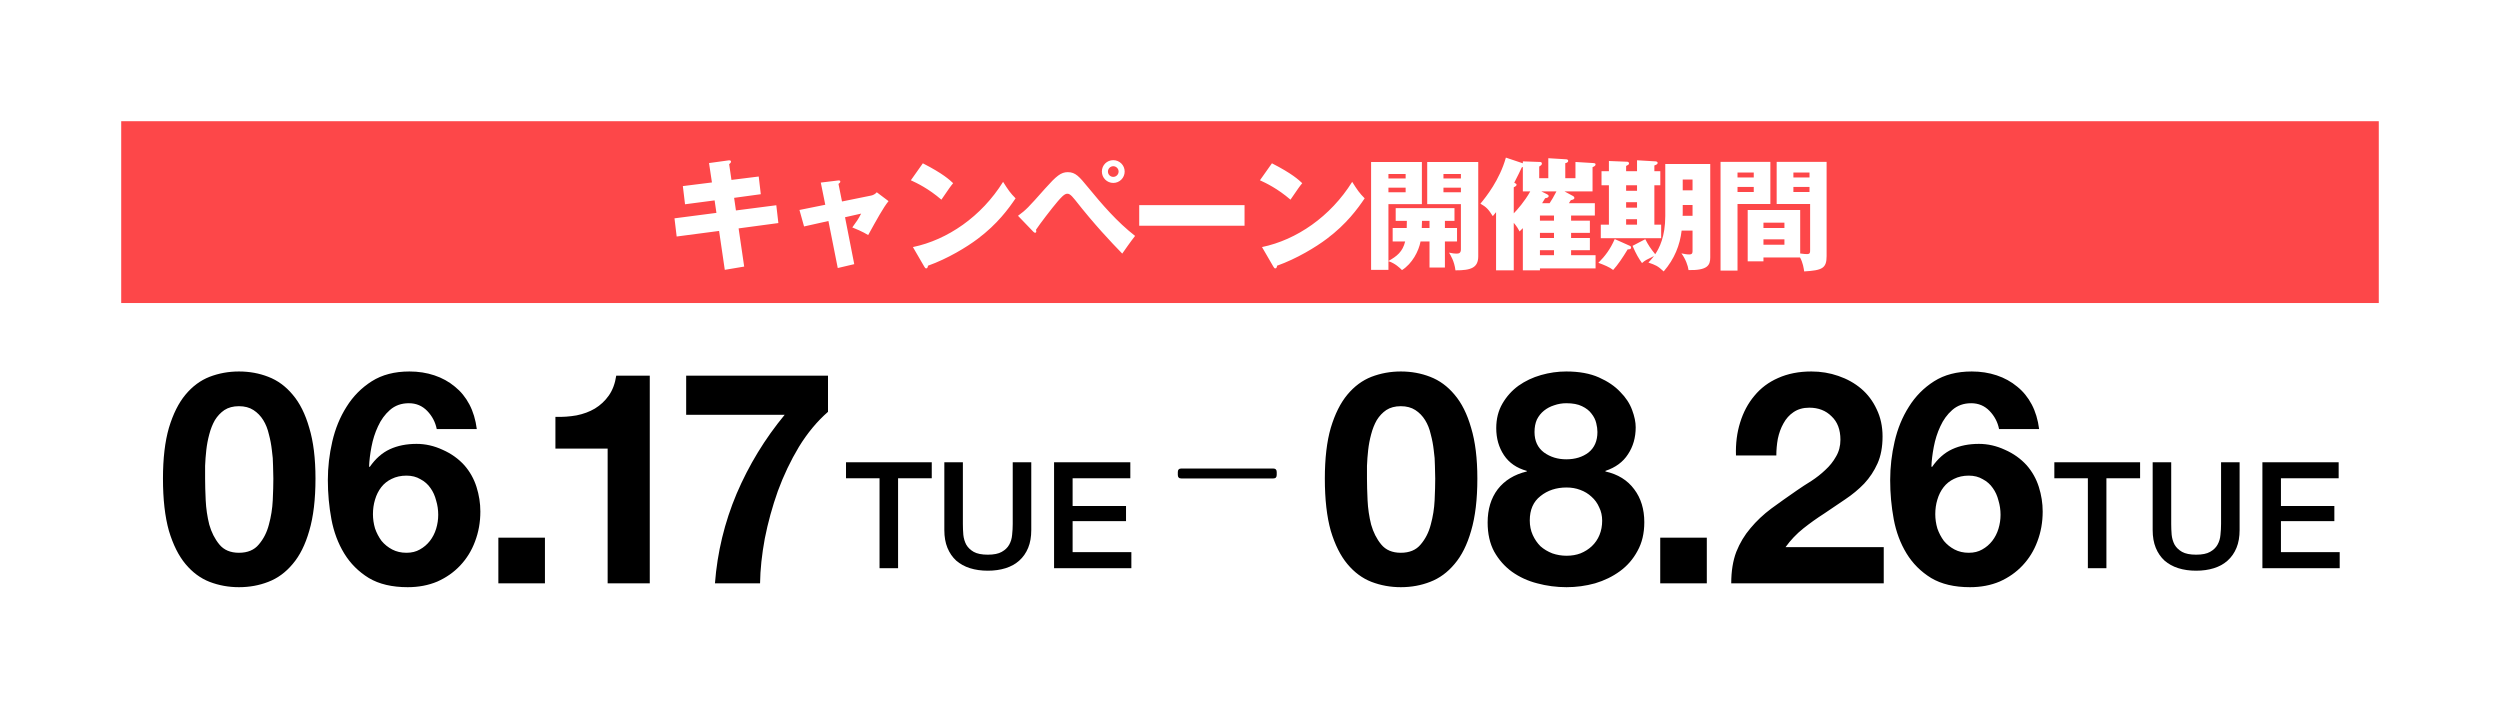
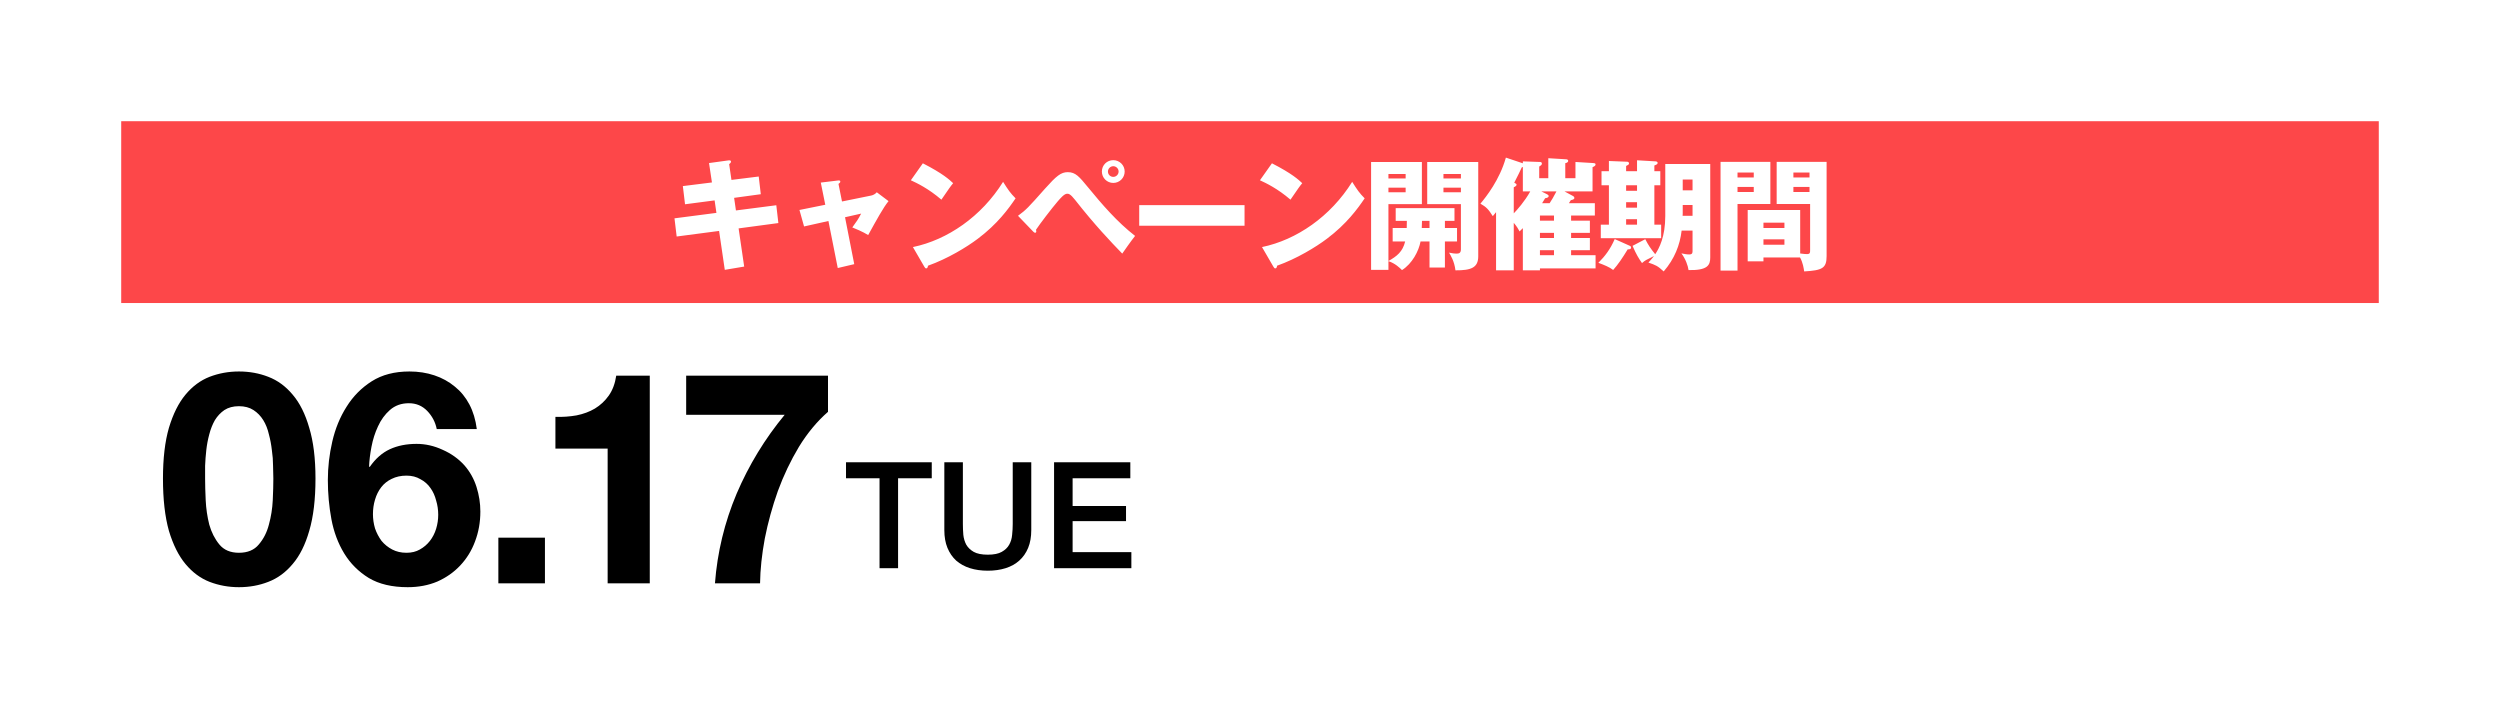
<svg xmlns="http://www.w3.org/2000/svg" width="330" height="93" viewBox="0 0 330 93" fill="none">
  <rect width="330" height="93" fill="white" />
  <rect width="298" height="61" transform="translate(16 16)" fill="white" />
  <rect width="298" height="24" transform="translate(16 16)" fill="#FD4749" />
  <path d="M93.976 24.084L93.592 21.524L96.152 21.172C96.264 21.156 96.488 21.14 96.488 21.332C96.488 21.476 96.376 21.572 96.248 21.668L96.552 23.748L100.152 23.3L100.424 25.636L96.904 26.116L97.144 27.78L102.472 27.092L102.744 29.444L97.496 30.148L98.232 35.188L95.672 35.62L94.92 30.484L89.32 31.22L89.032 28.82L94.568 28.1L94.328 26.452L90.424 26.964L90.136 24.564L93.976 24.084ZM108.936 27.028L108.344 24.1L110.584 23.828C110.728 23.812 110.92 23.78 110.92 23.972C110.92 24.1 110.792 24.196 110.68 24.276L111.144 26.596L115 25.812C115.256 25.764 115.544 25.604 115.736 25.38L117.288 26.548C116.616 27.364 115.72 28.996 114.6 31.028C113.944 30.612 112.808 30.132 112.504 30.02C113.096 29.204 113.272 28.964 113.672 28.196L111.544 28.676L112.76 34.868L110.584 35.38L109.352 29.172L106.136 29.892L105.528 27.716L108.936 27.028ZM120.232 23.796L121.816 21.556C124.504 22.932 125.336 23.732 125.816 24.18C125.432 24.644 125.32 24.82 124.264 26.356C122.552 24.884 121.032 24.164 120.232 23.796ZM122.008 35.204L120.504 32.612C125.064 31.668 129.56 28.58 132.408 24.004C133.096 25.092 133.368 25.492 134.056 26.18C133.128 27.556 131.656 29.572 129.08 31.508C127.624 32.612 125.064 34.164 122.488 35.076C122.488 35.252 122.408 35.428 122.264 35.428C122.168 35.428 122.104 35.38 122.008 35.204ZM136.376 30.564L134.376 28.484C135.448 27.7 135.704 27.428 137.944 24.9C139.448 23.22 140.04 22.724 140.952 22.724C141.976 22.724 142.472 23.332 143.592 24.692C145.496 27.012 147.464 29.3 149.832 31.14C149.224 31.908 148.44 33.044 148.136 33.476C146.632 31.924 144.472 29.652 141.912 26.388C141.272 25.572 141.048 25.572 140.856 25.572C140.488 25.572 139.976 26.164 139.592 26.612C138.84 27.492 137.256 29.556 136.744 30.34C136.76 30.388 136.792 30.468 136.792 30.548C136.792 30.628 136.744 30.724 136.648 30.724C136.536 30.724 136.456 30.644 136.376 30.564ZM146.952 21.14C147.768 21.14 148.456 21.796 148.456 22.644C148.456 23.476 147.784 24.148 146.952 24.148C146.12 24.148 145.448 23.476 145.448 22.644C145.448 21.796 146.12 21.14 146.952 21.14ZM146.952 21.94C146.568 21.94 146.248 22.26 146.248 22.644C146.248 23.028 146.552 23.348 146.952 23.348C147.336 23.348 147.656 23.028 147.656 22.644C147.656 22.26 147.336 21.94 146.952 21.94ZM150.376 27.076H164.28V29.796H150.376V27.076ZM166.312 23.796L167.896 21.556C170.584 22.932 171.416 23.732 171.896 24.18C171.512 24.644 171.4 24.82 170.344 26.356C168.632 24.884 167.112 24.164 166.312 23.796ZM168.088 35.204L166.584 32.612C171.144 31.668 175.64 28.58 178.488 24.004C179.176 25.092 179.448 25.492 180.136 26.18C179.208 27.556 177.736 29.572 175.16 31.508C173.704 32.612 171.144 34.164 168.568 35.076C168.568 35.252 168.488 35.428 168.344 35.428C168.248 35.428 168.184 35.38 168.088 35.204ZM192.328 31.876H190.728V35.316H188.696V31.876H187.512C187.272 33.156 186.408 34.804 185.064 35.652C184.76 35.348 184.168 34.772 183.272 34.468V35.62H180.984V21.38H187.688V26.948H183.272V34.452C184.392 33.828 185.16 33.22 185.48 31.876H183.832V30.1H185.688C185.688 29.812 185.704 29.46 185.704 29.156H184.232V27.476H191.992V29.156H190.728V30.1H192.328V31.876ZM195.128 33.828C195.128 35.316 194.216 35.7 192.12 35.684C191.976 34.468 191.464 33.668 191.272 33.348C191.8 33.444 191.944 33.476 192.2 33.476C192.504 33.476 192.84 33.476 192.84 32.916V26.948H188.392V21.38H195.128V33.828ZM192.84 23.556V22.964H190.536V23.556H192.84ZM192.84 25.38V24.772H190.536V25.38H192.84ZM185.544 23.556V22.964H183.272V23.556H185.544ZM185.544 25.38V24.772H183.272V25.38H185.544ZM188.696 30.1V29.156H187.704C187.688 29.348 187.688 29.956 187.672 30.1H188.696ZM210.52 28.452H207.384V29.124H209.864V30.74H207.384V31.412H209.864V33.028H207.384V33.684H210.616V35.428H203.272V35.684H201.016V30.116C200.84 30.292 200.696 30.436 200.584 30.548C200.424 30.244 200.248 29.924 199.816 29.412V35.684H197.48V28.004C197.352 28.164 197.176 28.372 197.048 28.532C196.472 27.62 196.2 27.332 195.416 26.884C196.152 26.004 197.96 23.732 198.776 20.804L201.016 21.556V21.3L203.288 21.38C203.464 21.38 203.528 21.476 203.528 21.604C203.528 21.764 203.4 21.844 203.176 21.988V23.524H204.376V20.884L206.76 21.028C206.92 21.044 207 21.124 207 21.236C207 21.444 206.76 21.508 206.616 21.54V23.524H207.96V21.38L210.328 21.524C210.52 21.54 210.616 21.588 210.616 21.7C210.616 21.892 210.424 21.972 210.216 22.068V25.268H206.52L207.64 25.876C207.768 25.94 207.816 26.052 207.816 26.132C207.816 26.308 207.592 26.372 207.352 26.42C207.288 26.532 207.192 26.676 207.096 26.82H210.52V28.452ZM205.128 28.452H203.272V29.124H205.128V28.452ZM205.128 30.74H203.272V31.412H205.128V30.74ZM203.56 26.82H204.552C204.776 26.484 205.144 25.876 205.448 25.268H203.464L204.2 25.636C204.328 25.7 204.424 25.764 204.424 25.892C204.424 26.036 204.248 26.132 203.96 26.164C203.784 26.452 203.72 26.548 203.56 26.82ZM203.272 33.684H205.128V33.028H203.272V33.684ZM199.816 24.724V28.164C200.264 27.7 201.256 26.596 201.992 25.268H201.016V22.036C200.968 22.052 200.92 22.084 200.872 22.1C200.6 22.692 200.44 23.028 199.88 24.116C200.12 24.244 200.184 24.276 200.184 24.388C200.184 24.548 199.928 24.676 199.816 24.724ZM214.648 22.596H216.088V21.156L218.536 21.3C218.68 21.316 218.808 21.364 218.808 21.508C218.808 21.604 218.76 21.716 218.376 21.844V22.596H219.16V24.452H218.376V29.652H219.272V31.444H211.304V29.652H212.376V24.452H211.4V22.596H212.376V21.252L214.792 21.348C214.92 21.348 215.032 21.444 215.032 21.572C215.032 21.732 214.872 21.796 214.648 21.908V22.596ZM216.088 26.692H214.648V27.412H216.088V26.692ZM216.088 24.452H214.648V25.188H216.088V24.452ZM216.088 28.932H214.648V29.652H216.088V28.932ZM219.816 28.516V21.652H225.752V33.988C225.752 35.012 225.4 35.7 222.888 35.652C222.808 35.06 222.488 34.164 221.944 33.444C222.344 33.524 222.648 33.588 222.968 33.588C223.416 33.588 223.416 33.348 223.416 33.108V30.436H221.976C221.752 32.356 221.032 34.18 219.608 35.828C218.792 35.076 218.552 34.996 217.592 34.66C217.944 34.276 218.104 34.084 218.328 33.796C217.288 34.308 217.16 34.356 216.744 34.724C216.344 34.164 215.976 33.572 215.496 32.452L217.176 31.572C217.56 32.324 217.896 32.836 218.488 33.556C219.016 32.772 219.816 31.252 219.816 28.516ZM223.416 28.484V27.06H222.12V28.212C222.12 28.308 222.104 28.388 222.104 28.484H223.416ZM222.12 23.7V25.124H223.416V23.7H222.12ZM213.144 31.556L215.144 32.452C215.224 32.484 215.304 32.548 215.304 32.676C215.304 32.916 215.032 32.916 214.856 32.916C214.168 34.052 213.56 34.948 212.936 35.636C212.456 35.252 211.72 34.964 210.984 34.692C211.864 33.812 212.552 32.916 213.144 31.556ZM237.608 33.988H232.776V34.5H230.696V27.716H237.624V33.46C238.104 33.524 238.36 33.54 238.504 33.54C238.92 33.54 238.936 33.38 238.936 32.98V26.932H234.52V21.364H241.112V33.796C241.112 35.412 240.552 35.684 238.152 35.828C238.088 35.412 237.992 34.692 237.608 33.988ZM232.776 30.1H235.544V29.396H232.776V30.1ZM235.544 31.588H232.776V32.308H235.544V31.588ZM236.728 23.428H238.856V22.772H236.728V23.428ZM238.856 24.676H236.728V25.348H238.856V24.676ZM227.112 21.364H233.688V26.932H229.352V35.716H227.112V21.364ZM229.352 23.428H231.496V22.772H229.352V23.428ZM231.496 24.676H229.352V25.348H231.496V24.676Z" fill="white" />
  <path d="M27.074 63.174C27.074 63.958 27.1 64.911 27.152 66.034C27.205 67.13 27.361 68.201 27.622 69.245C27.91 70.263 28.353 71.138 28.954 71.869C29.555 72.6 30.416 72.966 31.539 72.966C32.688 72.966 33.562 72.6 34.163 71.869C34.79 71.138 35.234 70.263 35.495 69.245C35.782 68.201 35.952 67.13 36.004 66.034C36.056 64.911 36.082 63.958 36.082 63.174C36.082 62.704 36.069 62.143 36.043 61.49C36.043 60.811 35.991 60.119 35.886 59.414C35.808 58.709 35.678 58.017 35.495 57.339C35.338 56.634 35.09 56.007 34.751 55.459C34.411 54.91 33.98 54.467 33.458 54.127C32.936 53.788 32.296 53.618 31.539 53.618C30.782 53.618 30.142 53.788 29.62 54.127C29.124 54.467 28.706 54.91 28.366 55.459C28.053 56.007 27.805 56.634 27.622 57.339C27.44 58.017 27.309 58.709 27.231 59.414C27.152 60.119 27.1 60.811 27.074 61.49C27.074 62.143 27.074 62.704 27.074 63.174ZM21.512 63.174C21.512 60.511 21.774 58.279 22.296 56.477C22.844 54.649 23.575 53.187 24.489 52.09C25.403 50.994 26.46 50.21 27.662 49.74C28.889 49.27 30.181 49.035 31.539 49.035C32.923 49.035 34.215 49.27 35.416 49.74C36.644 50.21 37.714 50.994 38.628 52.09C39.568 53.187 40.299 54.649 40.821 56.477C41.37 58.279 41.644 60.511 41.644 63.174C41.644 65.916 41.37 68.214 40.821 70.068C40.299 71.895 39.568 73.358 38.628 74.454C37.714 75.551 36.644 76.334 35.416 76.804C34.215 77.274 32.923 77.509 31.539 77.509C30.181 77.509 28.889 77.274 27.662 76.804C26.46 76.334 25.403 75.551 24.489 74.454C23.575 73.358 22.844 71.895 22.296 70.068C21.774 68.214 21.512 65.916 21.512 63.174ZM53.655 62.783C52.923 62.783 52.271 62.926 51.696 63.214C51.148 63.475 50.691 63.84 50.325 64.31C49.96 64.78 49.686 65.329 49.503 65.955C49.32 66.556 49.229 67.195 49.229 67.874C49.229 68.501 49.32 69.128 49.503 69.754C49.712 70.355 49.999 70.903 50.365 71.399C50.756 71.869 51.226 72.248 51.775 72.535C52.323 72.822 52.95 72.966 53.655 72.966C54.334 72.966 54.921 72.822 55.417 72.535C55.939 72.248 56.383 71.869 56.749 71.399C57.114 70.929 57.388 70.394 57.571 69.793C57.754 69.193 57.845 68.579 57.845 67.953C57.845 67.3 57.754 66.673 57.571 66.073C57.414 65.446 57.166 64.898 56.827 64.428C56.488 63.932 56.044 63.54 55.495 63.253C54.973 62.939 54.36 62.783 53.655 62.783ZM57.65 56.634C57.467 55.72 57.049 54.923 56.396 54.245C55.743 53.566 54.934 53.226 53.968 53.226C52.976 53.226 52.14 53.526 51.461 54.127C50.809 54.702 50.286 55.419 49.895 56.281C49.503 57.117 49.216 58.017 49.033 58.984C48.85 59.95 48.746 60.811 48.72 61.569L48.798 61.647C49.555 60.55 50.443 59.767 51.461 59.297C52.48 58.827 53.655 58.592 54.986 58.592C56.161 58.592 57.31 58.853 58.433 59.375C59.556 59.871 60.509 60.55 61.292 61.412C62.023 62.248 62.558 63.2 62.898 64.271C63.237 65.342 63.407 66.425 63.407 67.522C63.407 68.932 63.172 70.25 62.702 71.478C62.258 72.679 61.605 73.736 60.744 74.65C59.908 75.538 58.903 76.243 57.728 76.765C56.553 77.261 55.247 77.509 53.811 77.509C51.748 77.509 50.038 77.104 48.681 76.295C47.323 75.46 46.239 74.376 45.43 73.044C44.62 71.713 44.059 70.211 43.746 68.54C43.432 66.843 43.276 65.12 43.276 63.37C43.276 61.673 43.471 59.976 43.863 58.279C44.255 56.581 44.881 55.054 45.743 53.696C46.605 52.312 47.714 51.19 49.072 50.328C50.43 49.466 52.088 49.035 54.046 49.035C55.221 49.035 56.318 49.205 57.336 49.545C58.355 49.884 59.255 50.38 60.039 51.033C60.822 51.66 61.462 52.443 61.958 53.383C62.454 54.323 62.78 55.407 62.937 56.634H57.65ZM65.783 70.968H71.932V77H65.783V70.968ZM85.77 77H80.209V59.219H73.315V55.028C74.281 55.054 75.208 54.989 76.096 54.832C77.01 54.649 77.819 54.349 78.524 53.931C79.255 53.487 79.869 52.913 80.365 52.208C80.861 51.503 81.188 50.628 81.344 49.584H85.77V77ZM109.296 54.362C107.86 55.615 106.58 57.156 105.457 58.984C104.361 60.811 103.434 62.757 102.677 64.819C101.946 66.882 101.371 68.971 100.953 71.086C100.562 73.201 100.353 75.172 100.327 77H94.374C94.687 72.901 95.64 68.958 97.233 65.172C98.851 61.386 100.966 57.913 103.577 54.754H90.574V49.584H109.296V54.362Z" fill="black" />
  <path d="M111.673 61.018H122.992V63.133H118.546V75H116.099V63.133H111.673V61.018ZM124.652 61.018H127.1V69.164C127.1 69.634 127.119 70.111 127.159 70.594C127.211 71.077 127.341 71.514 127.55 71.906C127.772 72.284 128.099 72.598 128.529 72.846C128.973 73.094 129.593 73.218 130.39 73.218C131.186 73.218 131.8 73.094 132.231 72.846C132.674 72.598 133.001 72.284 133.21 71.906C133.432 71.514 133.562 71.077 133.601 70.594C133.654 70.111 133.68 69.634 133.68 69.164V61.018L136.128 61.018V69.967C136.128 70.868 135.991 71.651 135.716 72.317C135.442 72.983 135.051 73.544 134.541 74.001C134.045 74.445 133.445 74.778 132.74 75C132.035 75.222 131.251 75.333 130.39 75.333C129.528 75.333 128.745 75.222 128.04 75C127.335 74.778 126.728 74.445 126.219 74.001C125.722 73.544 125.337 72.983 125.063 72.317C124.789 71.651 124.652 70.868 124.652 69.967V61.018ZM139.137 61.018H149.203V63.133H141.585V66.795H148.635V68.792H141.585V72.885H149.34V75H139.137V61.018Z" fill="black" />
-   <path d="M155.913 63.153C155.619 63.153 155.472 62.997 155.472 62.686V62.313C155.472 62.003 155.619 61.847 155.913 61.847H168.086C168.38 61.847 168.527 62.003 168.527 62.313V62.686C168.527 62.997 168.38 63.153 168.086 63.153H155.913Z" fill="black" />
-   <path d="M180.441 63.174C180.441 63.958 180.467 64.911 180.519 66.034C180.571 67.13 180.728 68.201 180.989 69.245C181.276 70.263 181.72 71.138 182.321 71.869C182.921 72.6 183.783 72.966 184.906 72.966C186.055 72.966 186.929 72.6 187.53 71.869C188.156 71.138 188.6 70.263 188.861 69.245C189.149 68.201 189.318 67.13 189.371 66.034C189.423 64.911 189.449 63.958 189.449 63.174C189.449 62.704 189.436 62.143 189.41 61.49C189.41 60.811 189.358 60.119 189.253 59.414C189.175 58.709 189.044 58.017 188.861 57.339C188.705 56.634 188.457 56.007 188.117 55.459C187.778 54.91 187.347 54.467 186.825 54.127C186.303 53.788 185.663 53.618 184.906 53.618C184.148 53.618 183.509 53.788 182.987 54.127C182.49 54.467 182.073 54.91 181.733 55.459C181.42 56.007 181.172 56.634 180.989 57.339C180.806 58.017 180.676 58.709 180.597 59.414C180.519 60.119 180.467 60.811 180.441 61.49C180.441 62.143 180.441 62.704 180.441 63.174ZM174.879 63.174C174.879 60.511 175.14 58.279 175.662 56.477C176.211 54.649 176.942 53.187 177.856 52.09C178.77 50.994 179.827 50.21 181.028 49.74C182.255 49.27 183.548 49.035 184.906 49.035C186.29 49.035 187.582 49.27 188.783 49.74C190.01 50.21 191.081 50.994 191.995 52.09C192.935 53.187 193.666 54.649 194.188 56.477C194.736 58.279 195.011 60.511 195.011 63.174C195.011 65.916 194.736 68.214 194.188 70.068C193.666 71.895 192.935 73.358 191.995 74.454C191.081 75.551 190.01 76.334 188.783 76.804C187.582 77.274 186.29 77.509 184.906 77.509C183.548 77.509 182.255 77.274 181.028 76.804C179.827 76.334 178.77 75.551 177.856 74.454C176.942 73.358 176.211 71.895 175.662 70.068C175.14 68.214 174.879 65.916 174.879 63.174ZM202.556 57.025C202.556 58.2 202.974 59.101 203.81 59.728C204.645 60.328 205.624 60.629 206.747 60.629C207.922 60.629 208.901 60.328 209.685 59.728C210.468 59.101 210.86 58.2 210.86 57.025C210.86 56.66 210.807 56.268 210.703 55.85C210.598 55.407 210.39 54.989 210.076 54.597C209.789 54.205 209.371 53.879 208.823 53.618C208.301 53.357 207.609 53.226 206.747 53.226C206.199 53.226 205.664 53.318 205.141 53.5C204.645 53.657 204.201 53.892 203.81 54.205C203.418 54.519 203.105 54.91 202.87 55.38C202.661 55.85 202.556 56.399 202.556 57.025ZM197.504 56.516C197.504 55.289 197.778 54.205 198.326 53.265C198.875 52.325 199.58 51.542 200.441 50.915C201.329 50.289 202.321 49.819 203.418 49.505C204.515 49.192 205.624 49.035 206.747 49.035C208.444 49.035 209.88 49.297 211.055 49.819C212.23 50.341 213.17 50.981 213.875 51.738C214.606 52.469 215.129 53.265 215.442 54.127C215.755 54.963 215.912 55.72 215.912 56.399C215.912 57.756 215.573 58.944 214.894 59.963C214.241 60.981 213.249 61.712 211.917 62.156V62.234C213.562 62.6 214.828 63.383 215.716 64.584C216.604 65.759 217.048 67.209 217.048 68.932C217.048 70.394 216.748 71.66 216.147 72.731C215.573 73.801 214.802 74.689 213.836 75.394C212.87 76.099 211.773 76.635 210.546 77C209.319 77.339 208.066 77.509 206.786 77.509C205.455 77.509 204.162 77.339 202.909 77C201.682 76.687 200.572 76.177 199.58 75.472C198.614 74.767 197.83 73.88 197.23 72.809C196.655 71.739 196.368 70.459 196.368 68.971C196.368 67.222 196.812 65.759 197.7 64.584C198.614 63.409 199.893 62.626 201.538 62.234V62.156C200.206 61.791 199.201 61.099 198.522 60.08C197.843 59.062 197.504 57.874 197.504 56.516ZM201.93 68.697C201.93 69.402 202.06 70.041 202.321 70.616C202.582 71.19 202.922 71.686 203.34 72.104C203.784 72.496 204.306 72.809 204.906 73.044C205.507 73.253 206.134 73.358 206.786 73.358C207.465 73.358 208.079 73.253 208.627 73.044C209.202 72.809 209.698 72.496 210.115 72.104C210.559 71.686 210.899 71.19 211.134 70.616C211.369 70.041 211.486 69.415 211.486 68.736C211.486 68.083 211.356 67.496 211.095 66.974C210.86 66.425 210.52 65.955 210.076 65.564C209.658 65.172 209.162 64.872 208.588 64.663C208.04 64.454 207.439 64.349 206.786 64.349C205.429 64.349 204.28 64.728 203.34 65.485C202.4 66.216 201.93 67.287 201.93 68.697ZM219.15 70.968H225.299V77H219.15V70.968ZM229.149 60.119C229.097 58.553 229.28 57.104 229.698 55.772C230.116 54.414 230.742 53.239 231.578 52.247C232.413 51.229 233.458 50.445 234.711 49.897C235.99 49.323 237.453 49.035 239.098 49.035C240.351 49.035 241.539 49.231 242.662 49.623C243.811 50.015 244.816 50.576 245.678 51.307C246.539 52.038 247.218 52.939 247.714 54.01C248.236 55.08 248.497 56.281 248.497 57.613C248.497 58.997 248.276 60.185 247.832 61.177C247.388 62.169 246.8 63.057 246.069 63.84C245.338 64.597 244.503 65.289 243.563 65.916C242.649 66.543 241.722 67.169 240.782 67.796C239.842 68.397 238.928 69.049 238.04 69.754C237.152 70.459 236.369 71.282 235.69 72.222H248.654V77H228.523C228.523 75.407 228.745 74.023 229.189 72.848C229.659 71.673 230.285 70.629 231.069 69.715C231.852 68.775 232.766 67.913 233.81 67.13C234.881 66.347 236.004 65.55 237.179 64.741C237.779 64.323 238.419 63.906 239.098 63.488C239.777 63.044 240.39 62.561 240.938 62.039C241.513 61.516 241.983 60.929 242.348 60.276C242.74 59.623 242.936 58.879 242.936 58.044C242.936 56.712 242.544 55.681 241.761 54.95C241.004 54.192 240.025 53.814 238.823 53.814C238.014 53.814 237.322 54.01 236.748 54.401C236.199 54.767 235.755 55.263 235.416 55.889C235.077 56.49 234.829 57.169 234.672 57.926C234.541 58.657 234.476 59.388 234.476 60.119H229.149ZM259.882 62.783C259.151 62.783 258.498 62.926 257.923 63.214C257.375 63.475 256.918 63.84 256.553 64.31C256.187 64.78 255.913 65.329 255.73 65.955C255.547 66.556 255.456 67.195 255.456 67.874C255.456 68.501 255.547 69.128 255.73 69.754C255.939 70.355 256.226 70.903 256.592 71.399C256.983 71.869 257.453 72.248 258.002 72.535C258.55 72.822 259.177 72.966 259.882 72.966C260.561 72.966 261.148 72.822 261.644 72.535C262.166 72.248 262.61 71.869 262.976 71.399C263.341 70.929 263.615 70.394 263.798 69.793C263.981 69.193 264.072 68.579 264.072 67.953C264.072 67.3 263.981 66.673 263.798 66.073C263.642 65.446 263.394 64.898 263.054 64.428C262.715 63.932 262.271 63.54 261.722 63.253C261.2 62.939 260.587 62.783 259.882 62.783ZM263.877 56.634C263.694 55.72 263.276 54.923 262.623 54.245C261.971 53.566 261.161 53.226 260.195 53.226C259.203 53.226 258.367 53.526 257.688 54.127C257.036 54.702 256.513 55.419 256.122 56.281C255.73 57.117 255.443 58.017 255.26 58.984C255.077 59.95 254.973 60.811 254.947 61.569L255.025 61.647C255.782 60.55 256.67 59.767 257.688 59.297C258.707 58.827 259.882 58.592 261.213 58.592C262.388 58.592 263.537 58.853 264.66 59.375C265.783 59.871 266.736 60.55 267.519 61.412C268.25 62.248 268.785 63.2 269.125 64.271C269.464 65.342 269.634 66.425 269.634 67.522C269.634 68.932 269.399 70.25 268.929 71.478C268.485 72.679 267.832 73.736 266.971 74.65C266.135 75.538 265.13 76.243 263.955 76.765C262.78 77.261 261.474 77.509 260.038 77.509C257.976 77.509 256.265 77.104 254.908 76.295C253.55 75.46 252.466 74.376 251.657 73.044C250.847 71.713 250.286 70.211 249.973 68.54C249.659 66.843 249.503 65.12 249.503 63.37C249.503 61.673 249.698 59.976 250.09 58.279C250.482 56.581 251.108 55.054 251.97 53.696C252.832 52.312 253.941 51.19 255.299 50.328C256.657 49.466 258.315 49.035 260.273 49.035C261.448 49.035 262.545 49.205 263.563 49.545C264.582 49.884 265.482 50.38 266.266 51.033C267.049 51.66 267.689 52.443 268.185 53.383C268.681 54.323 269.007 55.407 269.164 56.634H263.877Z" fill="black" />
-   <path d="M271.173 61.018H282.492V63.133H278.046V75H275.599V63.133H271.173V61.018ZM284.152 61.018H286.6V69.164C286.6 69.634 286.619 70.111 286.659 70.594C286.711 71.077 286.841 71.514 287.05 71.906C287.272 72.284 287.599 72.598 288.029 72.846C288.473 73.094 289.093 73.218 289.89 73.218C290.686 73.218 291.3 73.094 291.731 72.846C292.174 72.598 292.501 72.284 292.71 71.906C292.932 71.514 293.062 71.077 293.101 70.594C293.154 70.111 293.18 69.634 293.18 69.164V61.018L295.628 61.018V69.967C295.628 70.868 295.491 71.651 295.216 72.317C294.942 72.983 294.551 73.544 294.041 74.001C293.545 74.445 292.945 74.778 292.24 75C291.535 75.222 290.751 75.333 289.89 75.333C289.028 75.333 288.245 75.222 287.54 75C286.835 74.778 286.228 74.445 285.719 74.001C285.222 73.544 284.837 72.983 284.563 72.317C284.289 71.651 284.152 70.868 284.152 69.967V61.018ZM298.637 61.018H308.703V63.133H301.085V66.795H308.135V68.792H301.085V72.885H308.84V75H298.637V61.018Z" fill="black" />
</svg>